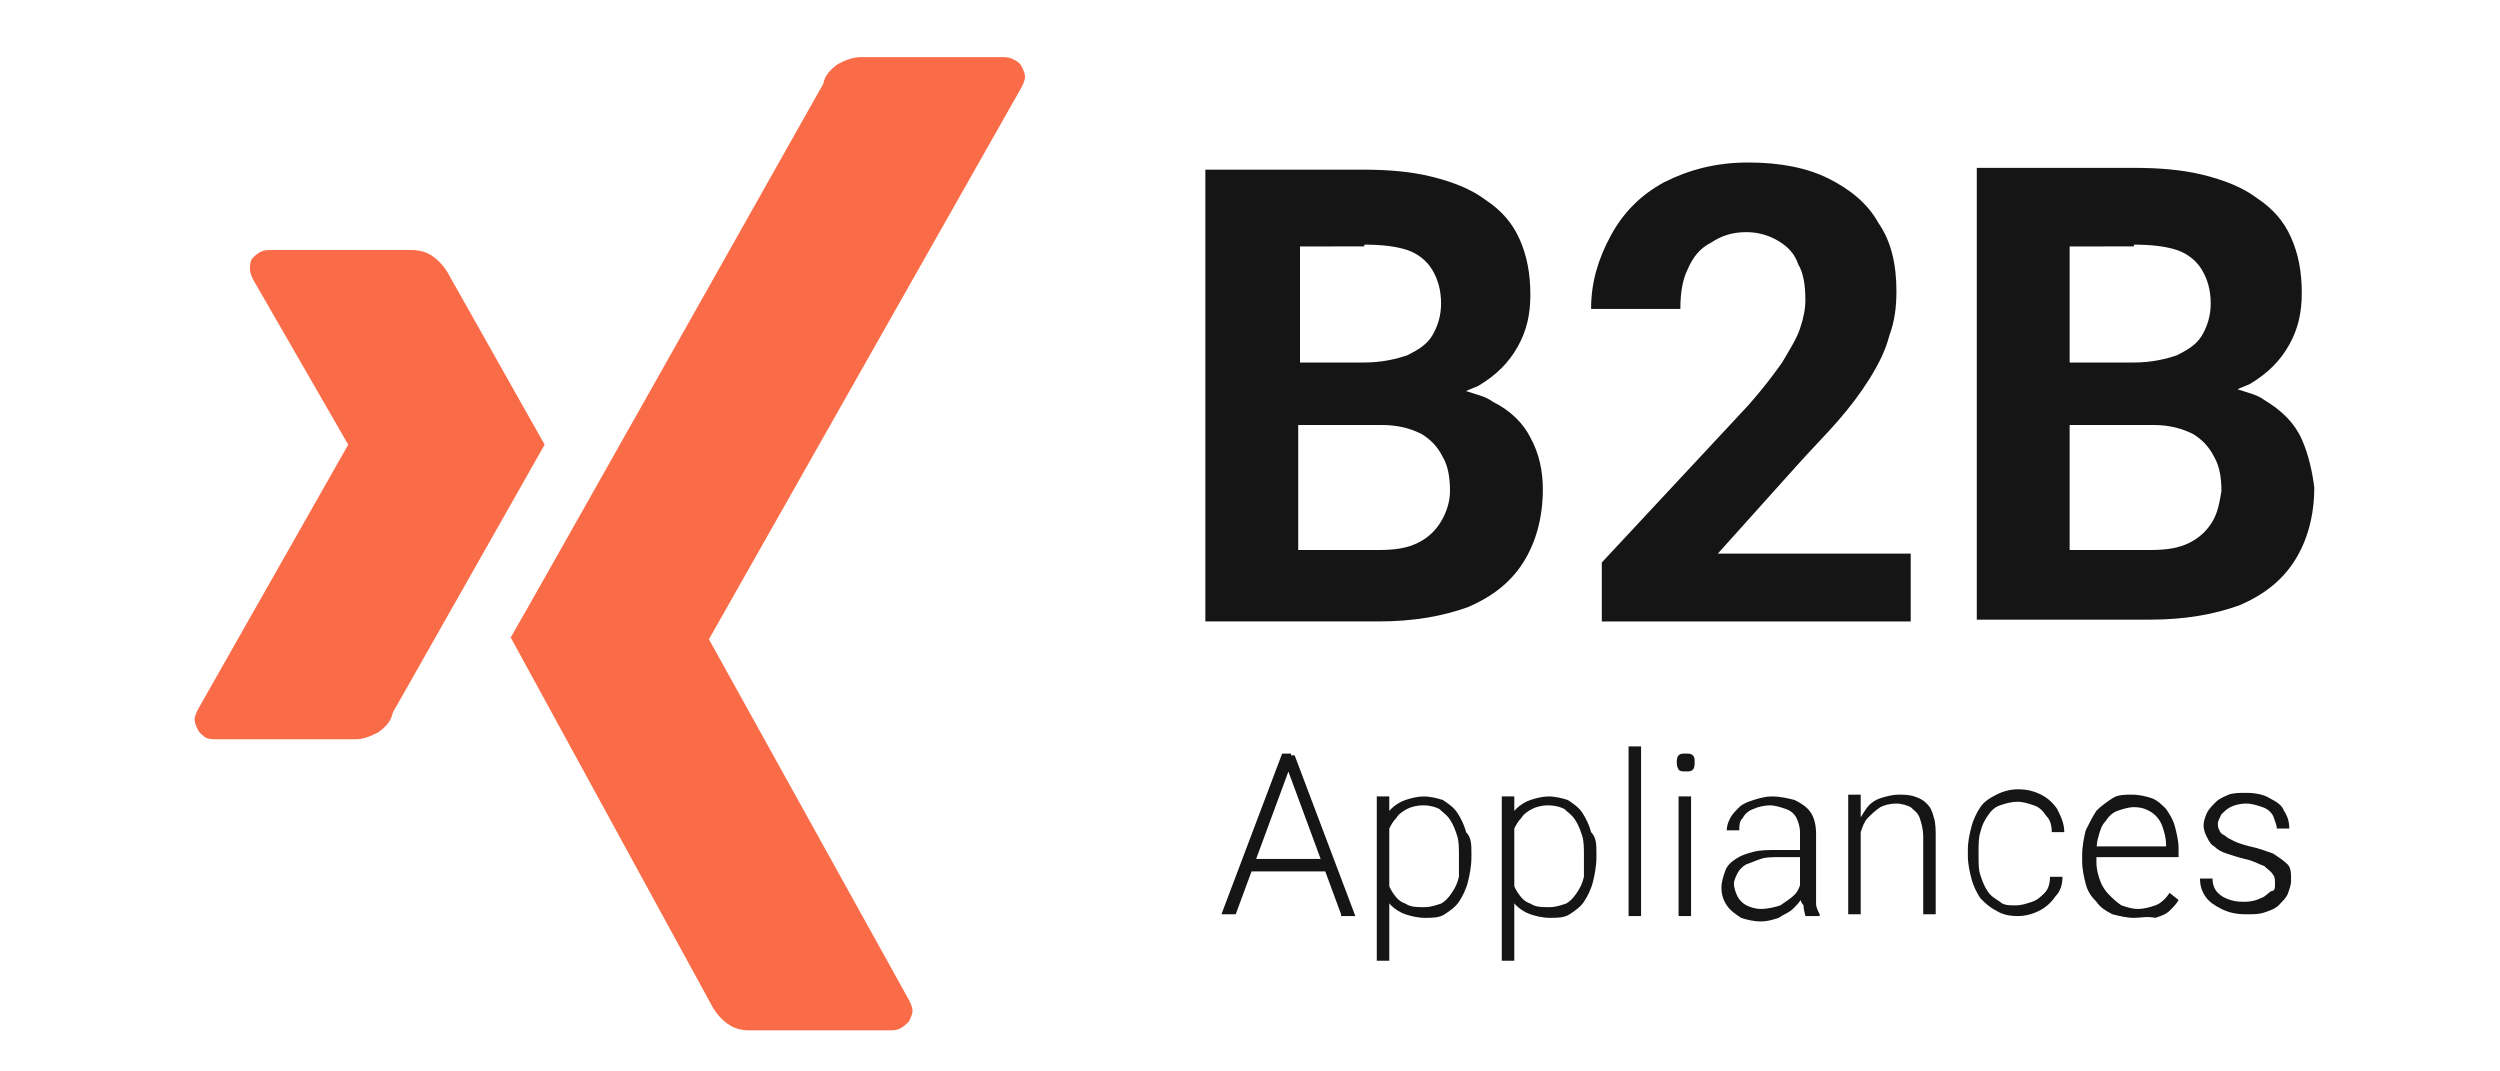
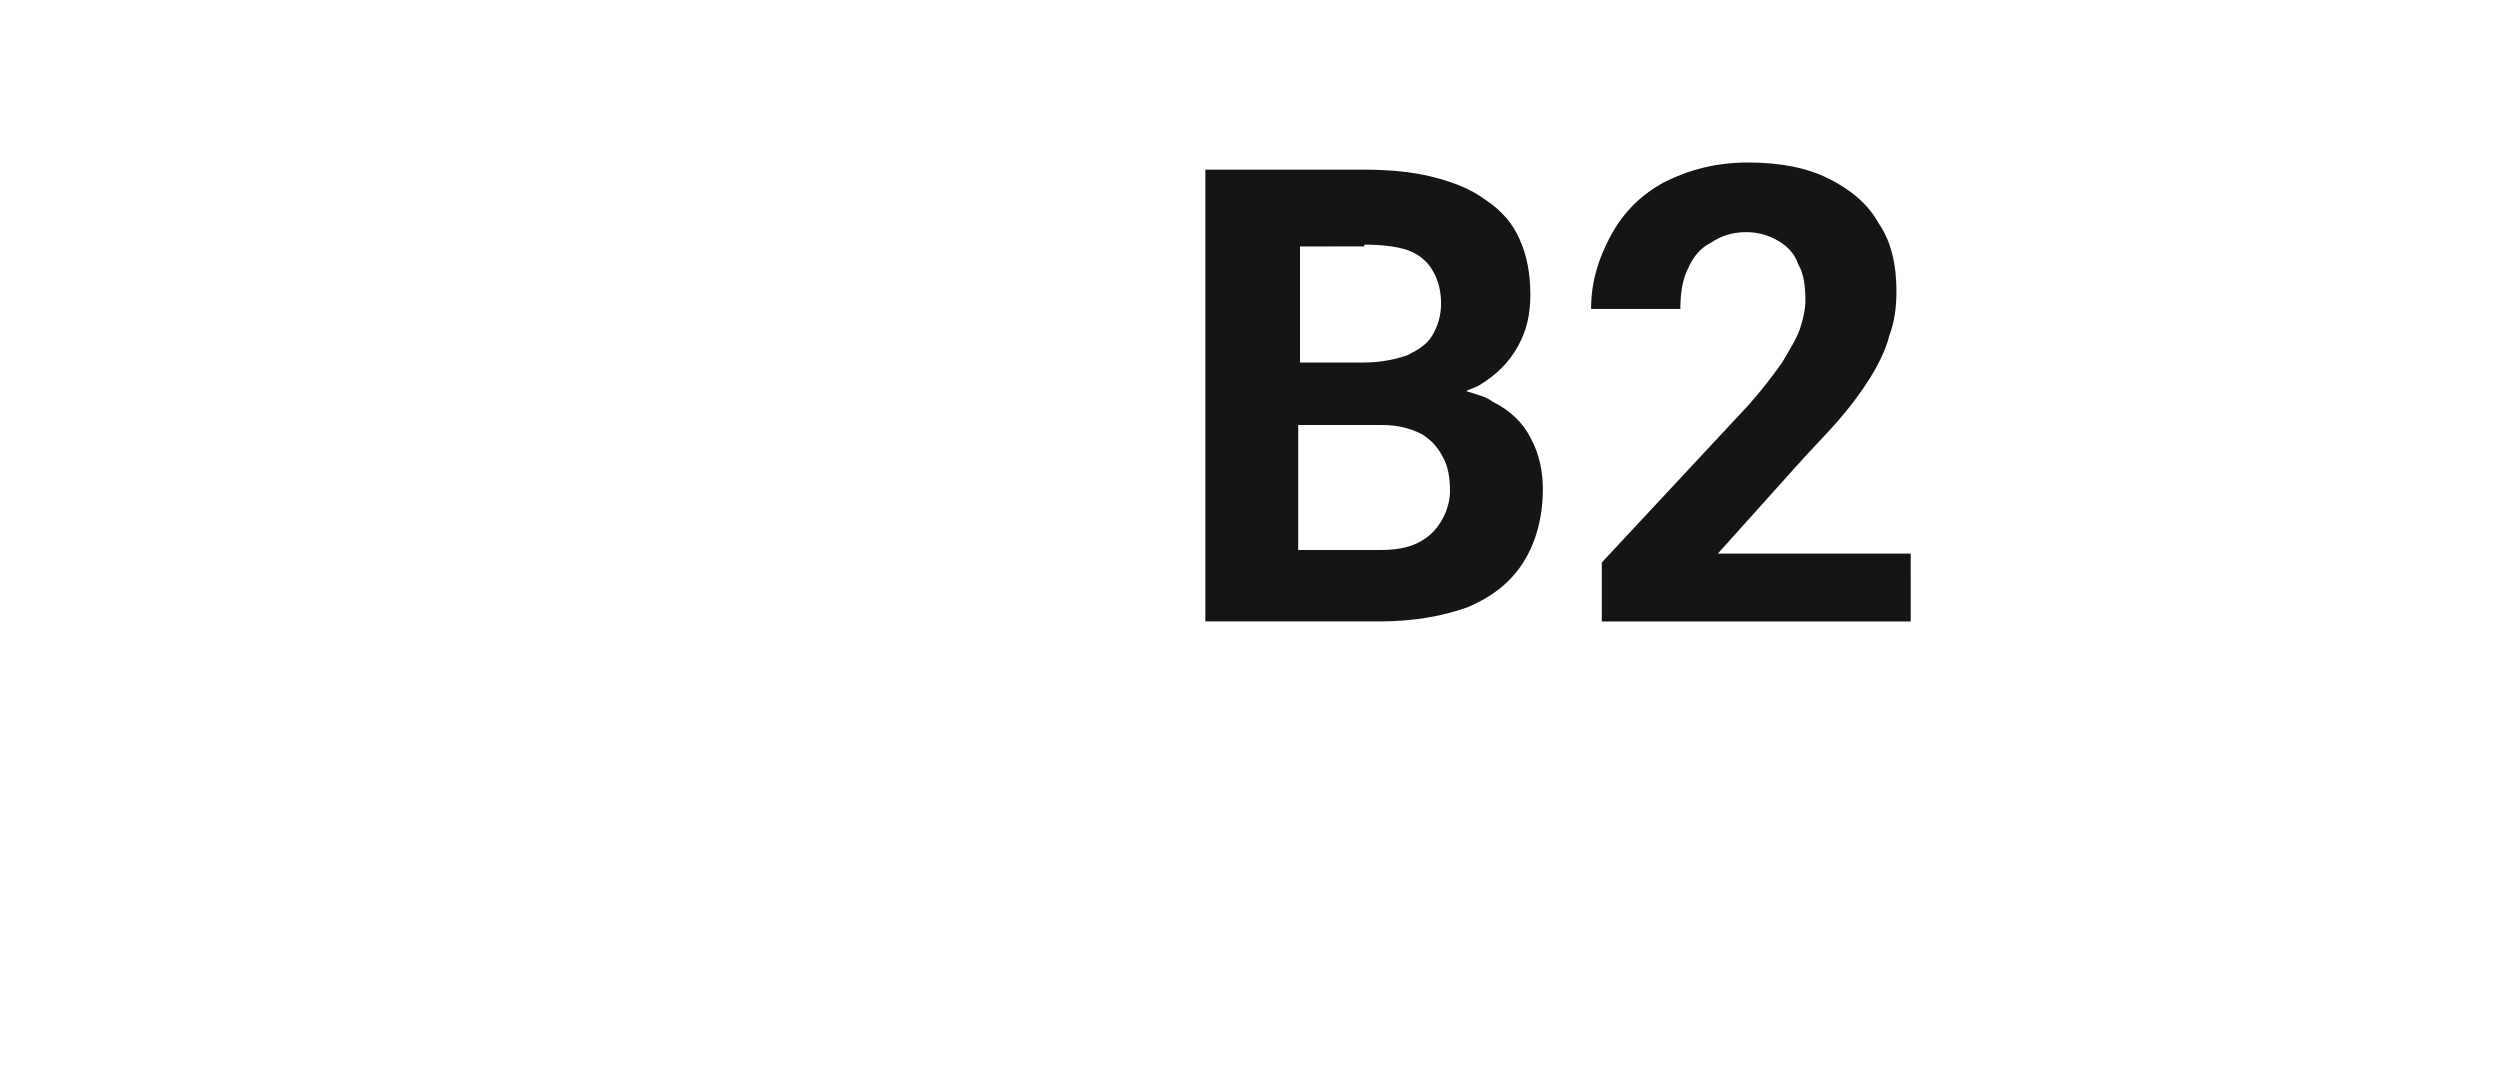
<svg xmlns="http://www.w3.org/2000/svg" version="1.1" id="Layer_1" x="0px" y="0px" viewBox="0 0 140 60" style="enable-background:new 0 0 140 60;" xml:space="preserve">
  <style type="text/css">
	.st0{fill:#151515;}
	.st1{fill:#FA6C47;}
</style>
  <g>
    <g>
-       <path class="st0" d="M128.9,24.6c-0.4-0.9-1.1-1.6-2.1-2.2c-0.4-0.3-0.9-0.4-1.5-0.6c0.2-0.1,0.5-0.2,0.7-0.3    c1-0.6,1.7-1.3,2.2-2.2c0.5-0.9,0.7-1.8,0.7-2.9c0-1.2-0.2-2.2-0.6-3.1c-0.4-0.9-1-1.6-1.9-2.2c-0.8-0.6-1.8-1-3-1.3    c-1.2-0.3-2.5-0.4-3.9-0.4h-8.8v25.3h2h3.2h4.5c2,0,3.6-0.3,5-0.8c1.4-0.6,2.4-1.4,3.1-2.5c0.7-1.1,1.1-2.5,1.1-4.1    C129.5,26.5,129.3,25.5,128.9,24.6z M119.5,13.7c1,0,1.8,0.1,2.4,0.3c0.6,0.2,1.1,0.6,1.4,1.1c0.3,0.5,0.5,1.1,0.5,1.9    c0,0.7-0.2,1.3-0.5,1.8c-0.3,0.5-0.8,0.8-1.4,1.1c-0.6,0.2-1.4,0.4-2.4,0.4h-3.6v-6.5H119.5z M123.9,29.2    c-0.3,0.5-0.7,0.9-1.3,1.2c-0.6,0.3-1.3,0.4-2.2,0.4h-4.5v-7h4.7c0.9,0,1.6,0.2,2.2,0.5c0.5,0.3,0.9,0.7,1.2,1.3    c0.3,0.5,0.4,1.2,0.4,1.9C124.3,28.1,124.2,28.7,123.9,29.2z" />
      <path class="st0" d="M83.6,22.5c-0.4-0.3-0.9-0.4-1.5-0.6c0.2-0.1,0.5-0.2,0.7-0.3c1-0.6,1.7-1.3,2.2-2.2c0.5-0.9,0.7-1.8,0.7-2.9    c0-1.2-0.2-2.2-0.6-3.1c-0.4-0.9-1-1.6-1.9-2.2c-0.8-0.6-1.8-1-3-1.3c-1.2-0.3-2.5-0.4-3.9-0.4h-8.8v25.3h2h3.2h4.5    c2,0,3.6-0.3,5-0.8c1.4-0.6,2.4-1.4,3.1-2.5c0.7-1.1,1.1-2.5,1.1-4.1c0-1-0.2-2-0.7-2.9C85.3,23.7,84.6,23,83.6,22.5z M76.4,13.7    c1,0,1.8,0.1,2.4,0.3c0.6,0.2,1.1,0.6,1.4,1.1c0.3,0.5,0.5,1.1,0.5,1.9c0,0.7-0.2,1.3-0.5,1.8c-0.3,0.5-0.8,0.8-1.4,1.1    c-0.6,0.2-1.4,0.4-2.4,0.4h-3.6v-6.5H76.4z M80.7,29.2c-0.3,0.5-0.7,0.9-1.3,1.2c-0.6,0.3-1.3,0.4-2.2,0.4h-4.5v-7h4.7    c0.9,0,1.6,0.2,2.2,0.5c0.5,0.3,0.9,0.7,1.2,1.3c0.3,0.5,0.4,1.2,0.4,1.9C81.2,28.1,81,28.7,80.7,29.2z" />
      <path class="st0" d="M100.6,26.1c0.8-0.9,1.6-1.7,2.3-2.5c0.7-0.8,1.3-1.6,1.8-2.4c0.5-0.8,0.9-1.6,1.1-2.4    c0.3-0.8,0.4-1.6,0.4-2.5c0-1.5-0.3-2.8-1-3.8c-0.6-1.1-1.6-1.9-2.8-2.5c-1.2-0.6-2.7-0.9-4.5-0.9c-1.8,0-3.3,0.4-4.7,1.1    c-1.3,0.7-2.3,1.7-3,3c-0.7,1.3-1.1,2.6-1.1,4.1h5c0-0.8,0.1-1.6,0.4-2.2c0.3-0.7,0.7-1.2,1.3-1.5c0.6-0.4,1.2-0.6,2-0.6    c0.7,0,1.3,0.2,1.8,0.5c0.5,0.3,0.9,0.7,1.1,1.3c0.3,0.5,0.4,1.2,0.4,2c0,0.5-0.1,1-0.3,1.6c-0.2,0.6-0.6,1.2-1,1.9    c-0.5,0.7-1.1,1.5-1.9,2.4l-8.2,8.8v3.3h17.3V31H96.2L100.6,26.1z" />
    </g>
-     <path class="st0" d="M72.3,42.8l-3.1,8.4h-0.8l3.4-9h0.5L72.3,42.8z M75.1,51.2L72,42.8l0-0.5h0.5l3.4,9H75.1z M74.6,48.1v0.7h-4.8   v-0.7H74.6z M77.8,45.9v7.9h-0.7v-9.2h0.7L77.8,45.9z M82.4,47.8V48c0,0.5-0.1,1-0.2,1.4c-0.1,0.4-0.3,0.8-0.5,1.1   c-0.2,0.3-0.5,0.5-0.8,0.7c-0.3,0.2-0.7,0.2-1.1,0.2c-0.4,0-0.8-0.1-1.1-0.2c-0.3-0.1-0.6-0.3-0.8-0.5c-0.2-0.2-0.4-0.5-0.5-0.8   c-0.1-0.3-0.2-0.6-0.3-1v-1.7c0.1-0.4,0.2-0.8,0.3-1.1c0.1-0.3,0.3-0.6,0.5-0.8c0.2-0.2,0.5-0.4,0.8-0.5c0.3-0.1,0.7-0.2,1-0.2   c0.4,0,0.8,0.1,1.1,0.2c0.3,0.2,0.6,0.4,0.8,0.7c0.2,0.3,0.4,0.7,0.5,1.1C82.4,46.9,82.4,47.3,82.4,47.8z M81.7,48v-0.1   c0-0.4,0-0.8-0.1-1.1c-0.1-0.3-0.2-0.6-0.4-0.9c-0.2-0.3-0.4-0.4-0.6-0.6c-0.2-0.1-0.5-0.2-0.9-0.2c-0.4,0-0.7,0.1-0.9,0.2   c-0.2,0.1-0.5,0.3-0.6,0.5c-0.2,0.2-0.3,0.4-0.4,0.6c-0.1,0.2-0.2,0.4-0.2,0.7v2c0.1,0.3,0.2,0.6,0.4,0.9c0.2,0.3,0.4,0.5,0.7,0.6   c0.3,0.2,0.6,0.2,1.1,0.2c0.3,0,0.6-0.1,0.9-0.2c0.2-0.1,0.4-0.3,0.6-0.6c0.2-0.3,0.3-0.5,0.4-0.9C81.7,48.7,81.7,48.4,81.7,48z    M84.8,45.9v7.9h-0.7v-9.2h0.7L84.8,45.9z M89.4,47.8V48c0,0.5-0.1,1-0.2,1.4c-0.1,0.4-0.3,0.8-0.5,1.1c-0.2,0.3-0.5,0.5-0.8,0.7   c-0.3,0.2-0.7,0.2-1.1,0.2c-0.4,0-0.8-0.1-1.1-0.2c-0.3-0.1-0.6-0.3-0.8-0.5c-0.2-0.2-0.4-0.5-0.5-0.8c-0.1-0.3-0.2-0.6-0.3-1v-1.7   c0.1-0.4,0.2-0.8,0.3-1.1c0.1-0.3,0.3-0.6,0.5-0.8c0.2-0.2,0.5-0.4,0.8-0.5c0.3-0.1,0.7-0.2,1-0.2c0.4,0,0.8,0.1,1.1,0.2   c0.3,0.2,0.6,0.4,0.8,0.7c0.2,0.3,0.4,0.7,0.5,1.1C89.4,46.9,89.4,47.3,89.4,47.8z M88.7,48v-0.1c0-0.4,0-0.8-0.1-1.1   c-0.1-0.3-0.2-0.6-0.4-0.9c-0.2-0.3-0.4-0.4-0.6-0.6c-0.2-0.1-0.5-0.2-0.9-0.2c-0.4,0-0.7,0.1-0.9,0.2c-0.2,0.1-0.5,0.3-0.6,0.5   c-0.2,0.2-0.3,0.4-0.4,0.6c-0.1,0.2-0.2,0.4-0.2,0.7v2c0.1,0.3,0.2,0.6,0.4,0.9c0.2,0.3,0.4,0.5,0.7,0.6c0.3,0.2,0.6,0.2,1.1,0.2   c0.3,0,0.6-0.1,0.9-0.2c0.2-0.1,0.4-0.3,0.6-0.6c0.2-0.3,0.3-0.5,0.4-0.9C88.7,48.7,88.7,48.4,88.7,48z M91.9,41.8v9.5h-0.7v-9.5   H91.9z M94.7,44.6v6.7H94v-6.7H94.7z M93.9,42.7c0-0.1,0-0.3,0.1-0.4c0.1-0.1,0.2-0.1,0.4-0.1c0.2,0,0.3,0,0.4,0.1   c0.1,0.1,0.1,0.2,0.1,0.4c0,0.1,0,0.3-0.1,0.4c-0.1,0.1-0.2,0.1-0.4,0.1c-0.2,0-0.3,0-0.4-0.1C93.9,42.9,93.9,42.8,93.9,42.7z    M100.8,50v-3.4c0-0.3-0.1-0.6-0.2-0.8s-0.3-0.4-0.6-0.5c-0.3-0.1-0.6-0.2-0.9-0.2c-0.3,0-0.7,0.1-0.9,0.2   c-0.3,0.1-0.5,0.3-0.6,0.5c-0.2,0.2-0.2,0.4-0.2,0.7l-0.7,0c0-0.3,0.1-0.5,0.2-0.7c0.1-0.2,0.3-0.4,0.5-0.6   c0.2-0.2,0.5-0.3,0.8-0.4c0.3-0.1,0.7-0.2,1-0.2c0.5,0,0.9,0.1,1.3,0.2c0.4,0.2,0.7,0.4,0.9,0.7c0.2,0.3,0.3,0.7,0.3,1.2v3.2   c0,0.2,0,0.5,0,0.7c0,0.2,0.1,0.4,0.2,0.6v0.1h-0.8c0-0.1-0.1-0.3-0.1-0.6C100.8,50.5,100.8,50.2,100.8,50z M101,47.4l0,0.6h-1.4   c-0.4,0-0.7,0-1,0.1c-0.3,0.1-0.5,0.2-0.8,0.3c-0.2,0.1-0.4,0.3-0.5,0.5c-0.1,0.2-0.2,0.4-0.2,0.6c0,0.2,0.1,0.5,0.2,0.7   c0.1,0.2,0.3,0.4,0.5,0.5c0.2,0.1,0.5,0.2,0.8,0.2c0.4,0,0.8-0.1,1.1-0.2c0.3-0.2,0.6-0.4,0.8-0.6c0.2-0.2,0.3-0.5,0.4-0.8l0.3,0.4   c-0.1,0.2-0.2,0.4-0.3,0.6c-0.1,0.2-0.3,0.4-0.5,0.6c-0.2,0.2-0.5,0.3-0.8,0.5c-0.3,0.1-0.6,0.2-1,0.2c-0.4,0-0.8-0.1-1.1-0.2   c-0.3-0.2-0.6-0.4-0.8-0.7c-0.2-0.3-0.3-0.6-0.3-1c0-0.3,0.1-0.6,0.2-0.9c0.1-0.3,0.3-0.5,0.6-0.7c0.3-0.2,0.6-0.3,1-0.4   c0.4-0.1,0.8-0.1,1.3-0.1H101z M104.2,46v5.2h-0.7v-6.7h0.7L104.2,46z M104.1,47.5l-0.3-0.2c0-0.4,0.1-0.8,0.2-1.1   c0.1-0.3,0.3-0.6,0.5-0.9c0.2-0.3,0.5-0.5,0.8-0.6c0.3-0.1,0.7-0.2,1-0.2c0.3,0,0.6,0,0.9,0.1c0.3,0.1,0.5,0.2,0.7,0.4   c0.2,0.2,0.3,0.4,0.4,0.8c0.1,0.3,0.1,0.7,0.1,1.1v4.3h-0.7v-4.3c0-0.5-0.1-0.8-0.2-1.1c-0.1-0.3-0.3-0.4-0.5-0.6   c-0.2-0.1-0.5-0.2-0.8-0.2c-0.4,0-0.7,0.1-0.9,0.2c-0.3,0.2-0.5,0.4-0.7,0.6c-0.2,0.2-0.3,0.5-0.4,0.8   C104.1,47,104.1,47.2,104.1,47.5z M112.9,50.7c0.3,0,0.6-0.1,0.9-0.2c0.3-0.1,0.5-0.3,0.7-0.5c0.2-0.2,0.3-0.5,0.3-0.9h0.7   c0,0.4-0.1,0.8-0.4,1.1c-0.2,0.3-0.5,0.6-0.9,0.8c-0.4,0.2-0.8,0.3-1.2,0.3c-0.5,0-0.9-0.1-1.2-0.3c-0.4-0.2-0.6-0.4-0.9-0.7   c-0.2-0.3-0.4-0.7-0.5-1.1c-0.1-0.4-0.2-0.8-0.2-1.3v-0.3c0-0.5,0.1-0.9,0.2-1.3c0.1-0.4,0.3-0.8,0.5-1.1c0.2-0.3,0.5-0.5,0.9-0.7   c0.4-0.2,0.8-0.3,1.2-0.3c0.5,0,0.9,0.1,1.3,0.3c0.4,0.2,0.7,0.5,0.9,0.8c0.2,0.4,0.4,0.8,0.4,1.3h-0.7c0-0.4-0.1-0.7-0.3-0.9   c-0.2-0.3-0.4-0.5-0.7-0.6c-0.3-0.1-0.6-0.2-0.9-0.2c-0.4,0-0.7,0.1-1,0.2c-0.3,0.1-0.5,0.3-0.7,0.6c-0.2,0.3-0.3,0.5-0.4,0.9   c-0.1,0.3-0.1,0.7-0.1,1V48c0,0.4,0,0.7,0.1,1c0.1,0.3,0.2,0.6,0.4,0.9c0.2,0.3,0.4,0.4,0.7,0.6C112.2,50.7,112.5,50.7,112.9,50.7z    M119.5,51.4c-0.4,0-0.8-0.1-1.2-0.2c-0.4-0.2-0.7-0.4-0.9-0.7c-0.3-0.3-0.5-0.6-0.6-1c-0.1-0.4-0.2-0.8-0.2-1.3v-0.3   c0-0.5,0.1-1,0.2-1.4c0.2-0.4,0.4-0.8,0.6-1.1c0.3-0.3,0.6-0.5,0.9-0.7c0.3-0.2,0.7-0.2,1.1-0.2c0.4,0,0.8,0.1,1.1,0.2   c0.3,0.1,0.6,0.4,0.8,0.6c0.2,0.3,0.4,0.6,0.5,1c0.1,0.4,0.2,0.8,0.2,1.2V48h-5v-0.6h4.3v-0.1c0-0.4-0.1-0.7-0.2-1   c-0.1-0.3-0.3-0.6-0.6-0.8c-0.3-0.2-0.6-0.3-1-0.3c-0.3,0-0.6,0.1-0.9,0.2c-0.3,0.1-0.5,0.3-0.7,0.6c-0.2,0.2-0.3,0.5-0.4,0.9   c-0.1,0.3-0.1,0.7-0.1,1.1v0.3c0,0.4,0.1,0.7,0.2,1c0.1,0.3,0.3,0.6,0.5,0.8c0.2,0.2,0.4,0.4,0.7,0.6c0.3,0.1,0.6,0.2,0.9,0.2   c0.4,0,0.7-0.1,1-0.2c0.3-0.1,0.6-0.4,0.8-0.7l0.5,0.4c-0.1,0.2-0.3,0.4-0.5,0.6c-0.2,0.2-0.5,0.3-0.8,0.4   C120.2,51.3,119.9,51.4,119.5,51.4z M127.4,49.5c0-0.2,0-0.4-0.1-0.5c-0.1-0.2-0.3-0.3-0.5-0.5c-0.3-0.1-0.6-0.3-1.1-0.4   c-0.4-0.1-0.7-0.2-1-0.3c-0.3-0.1-0.5-0.2-0.7-0.4c-0.2-0.1-0.3-0.3-0.4-0.5c-0.1-0.2-0.2-0.4-0.2-0.7c0-0.2,0.1-0.5,0.2-0.7   c0.1-0.2,0.3-0.4,0.5-0.6c0.2-0.2,0.5-0.3,0.7-0.4c0.3-0.1,0.6-0.1,1-0.1c0.5,0,1,0.1,1.3,0.3c0.4,0.2,0.7,0.4,0.8,0.7   c0.2,0.3,0.3,0.6,0.3,1h-0.7c0-0.2-0.1-0.4-0.2-0.7c-0.1-0.2-0.3-0.4-0.6-0.5c-0.3-0.1-0.6-0.2-0.9-0.2c-0.4,0-0.7,0.1-0.9,0.2   c-0.2,0.1-0.4,0.3-0.5,0.4c-0.1,0.2-0.2,0.4-0.2,0.5c0,0.1,0,0.3,0.1,0.4c0,0.1,0.1,0.2,0.3,0.3c0.1,0.1,0.3,0.2,0.5,0.3   c0.2,0.1,0.5,0.2,0.9,0.3c0.5,0.1,1,0.3,1.3,0.4c0.3,0.2,0.6,0.4,0.8,0.6c0.2,0.2,0.2,0.5,0.2,0.9c0,0.3-0.1,0.5-0.2,0.8   c-0.1,0.2-0.3,0.4-0.5,0.6c-0.2,0.2-0.5,0.3-0.8,0.4c-0.3,0.1-0.6,0.1-1,0.1c-0.6,0-1-0.1-1.4-0.3c-0.4-0.2-0.7-0.4-0.9-0.7   c-0.2-0.3-0.3-0.6-0.3-1h0.7c0,0.3,0.1,0.6,0.3,0.8c0.2,0.2,0.4,0.3,0.7,0.4c0.3,0.1,0.6,0.1,0.8,0.1c0.4,0,0.7-0.1,0.9-0.2   c0.3-0.1,0.4-0.3,0.6-0.4C127.4,49.9,127.4,49.7,127.4,49.5z" />
    <g>
      <g>
-         <path class="st1" d="M25.2,15.5c-0.2-0.4-0.5-0.8-0.9-1.1C23.9,14.1,23.5,14,23,14h-7.8c-0.2,0-0.4,0-0.6,0.1     c-0.2,0.1-0.3,0.2-0.5,0.4C14,14.7,14,14.9,14,15.1c0,0.2,0.1,0.4,0.2,0.6l5.3,9.2l-8.4,14.8c-0.1,0.2-0.2,0.4-0.2,0.6     c0,0.2,0.1,0.4,0.2,0.6c0.1,0.2,0.3,0.3,0.4,0.4c0.2,0.1,0.4,0.1,0.6,0.1h7.8c0.5,0,0.9-0.2,1.3-0.4c0.4-0.3,0.7-0.6,0.8-1.1     l8.5-15L25.2,15.5z" />
-         <path class="st1" d="M57.2,4.9c0.1-0.2,0.2-0.4,0.2-0.6s-0.1-0.4-0.2-0.6c-0.1-0.2-0.3-0.3-0.5-0.4c-0.2-0.1-0.4-0.1-0.6-0.1     h-7.9c-0.5,0-0.9,0.2-1.3,0.4c-0.4,0.3-0.7,0.6-0.8,1.1c0,0-16.9,30-17.5,31l11.2,20.5c0.2,0.4,0.5,0.8,0.9,1.1     c0.4,0.3,0.8,0.4,1.3,0.4h7.8c0.2,0,0.4,0,0.6-0.1c0.2-0.1,0.3-0.2,0.5-0.4c0.1-0.2,0.2-0.4,0.2-0.6c0-0.2-0.1-0.4-0.2-0.6     L39.7,35.8L57.2,4.9z" />
-       </g>
+         </g>
    </g>
  </g>
</svg>